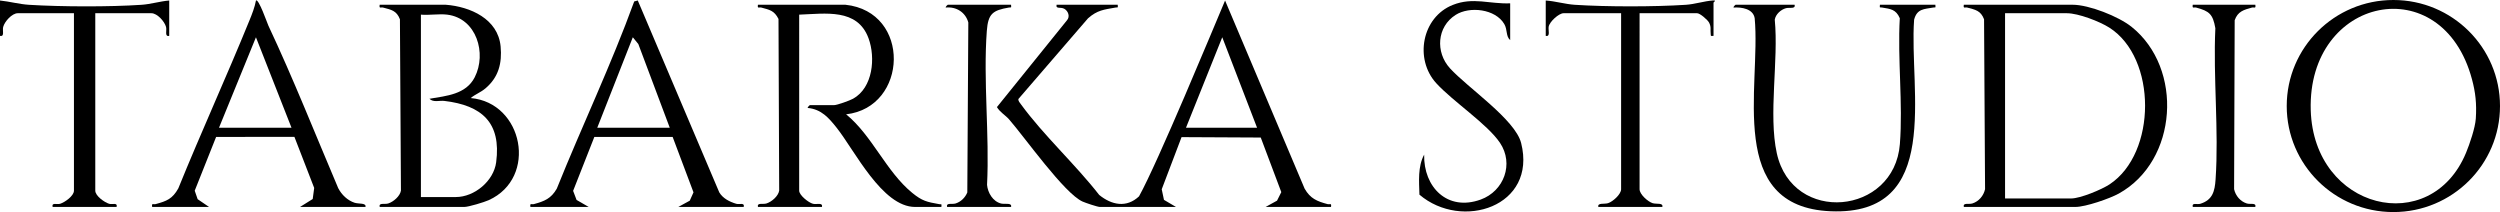
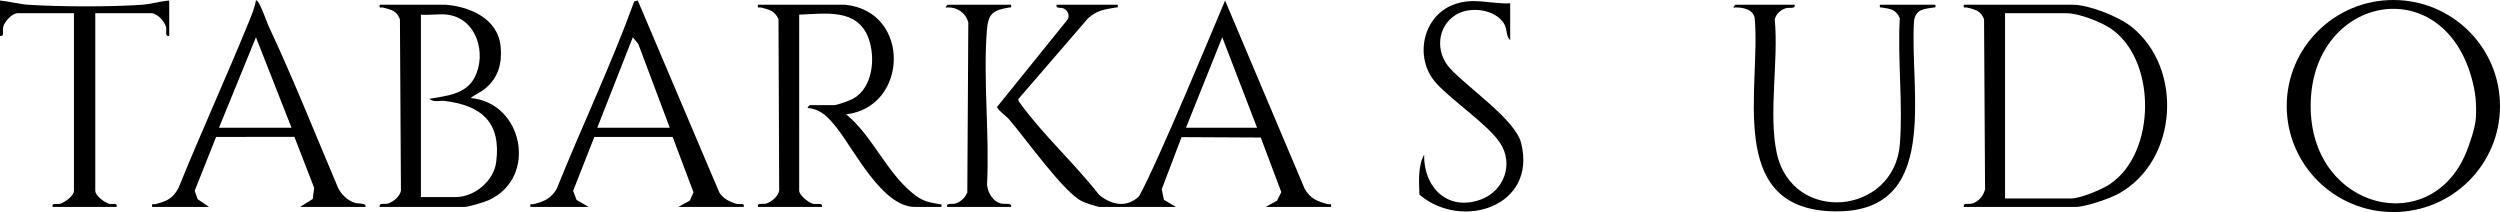
<svg xmlns="http://www.w3.org/2000/svg" id="Layer_1" version="1.1" viewBox="0 0 371.63 31.524">
  <defs>
    <style> .st0 { fill: none; } </style>
  </defs>
  <path class="st0" d="M66.056,15.001c-.727-.087-1.651.26-2.216-.319,2.509-.433,5.416-.636,6.725-3.19,1.822-3.555.279-8.774-4.084-9.316h0c-1.208-.15-2.67.11-3.911,0v27.115h5.179c2.788,0,5.64-2.389,6.007-5.168.779-5.91-2.136-8.46-7.7-9.123Z" />
  <polygon class="st0" points="94.07 5.54 88.782 18.992 88.782 18.992 99.563 18.992 94.89 6.552 94.07 5.54" />
-   <polygon class="st0" points="176.297 18.992 186.866 18.992 181.689 5.539 176.297 18.992" />
  <polygon class="st0" points="32.553 18.992 43.334 18.992 38.047 5.541 32.553 18.992" />
  <path class="st0" d="M313.555,4.106c-1.452-.923-4.609-2.139-6.304-2.139h-9.195v27.535h9.829c1.353,0,4.535-1.324,5.71-2.099,7.022-4.635,7.057-18.785-.04-23.296Z" />
  <path class="st0" d="M367.463,11.782c-4.431-16.54-24.469-12.334-23.968,4.593.439,14.837,17.841,19.009,23.087,6.334.554-1.339,1.364-3.725,1.45-5.074.145-2.249-.05-3.913-.57-5.853h0Z" />
  <polygon points="166.15 .706 166.15 .706 166.15 .706 166.15 .706" />
  <path d="M197.34,30.341c-1.564-.425-2.552-.811-3.405-2.299L182.11.079c-1.775,4.2-9.986,24.048-12.79,29.106-1.865,1.76-4.077,1.29-5.92-.206-3.524-4.525-8.281-8.876-11.621-13.455-.161-.221-.447-.526-.391-.809l10.346-11.99c1.387-1.225,2.367-1.295,4.099-1.605.352-.063.36.131.318-.414h-9.089c-.138.701.605.27,1.177.616.56.339.844,1.131.387,1.671l-10.43,12.925c.426.739,1.285,1.231,1.79,1.808,2.365,2.706,8.224,11.027,10.945,12.237.436.194,2.221.8,2.577.8h11.309l-1.792-1.056-.332-1.573,2.947-7.751,11.774.061,3.054,8.115-.634,1.267-1.7.937h9.724c.104-.648-.176-.329-.518-.422ZM176.297,18.992l5.393-13.454,5.177,13.454h-10.569Z" />
  <path d="M371.63,15.762c0-8.705-7.097-15.762-15.852-15.762s-15.852,7.057-15.852,15.762,7.097,15.762,15.852,15.762,15.852-7.057,15.852-15.762h0ZM368.033,17.635c-.087,1.348-.896,3.734-1.45,5.074-5.246,12.675-22.648,8.503-23.087-6.334-.501-16.927,19.537-21.133,23.968-4.593h-0c.52,1.94.715,3.603.57,5.853Z" />
  <path d="M316.851,3.981c-1.928-1.538-6.309-3.276-8.755-3.276h-16.171c-.104.647.174.33.518.422,1.182.319,1.99.433,2.491,1.736l.149,25.258c-.218.976-.916,1.813-1.882,2.122-.544.174-1.439-.166-1.275.519h16.594c1.501,0,5.088-1.236,6.451-1.993,8.78-4.875,9.627-18.607,1.881-24.789ZM313.595,27.403c-1.175.775-4.358,2.099-5.71,2.099h-9.829V1.967h9.195c1.695,0,4.852,1.216,6.304,2.139,7.098,4.511,7.063,18.662.04,23.296Z" />
  <path d="M139.62,30.349c-1.842-.33-2.53-.464-4.021-1.683-3.89-3.183-5.937-8.505-9.823-11.672,9.232-1.043,9.708-15.257-.107-16.289v0h-13c-.104.647.175.33.518.422,1.217.329,1.912.446,2.538,1.689l.103,25.517c-.132.824-1.108,1.661-1.883,1.91-.544.175-1.439-.167-1.275.519h9.512c.17-.716-.799-.332-1.326-.468-.679-.175-2.056-1.282-2.056-1.949V2.177c3.887-.137,8.657-.985,10.31,3.516,1.06,2.886.659,7.333-2.291,8.977-.491.274-2.376.959-2.84.959h-3.594c-.044,0-.384.354-.317.418,2.031.184,3.149,1.493,4.316,2.962,2.65,3.336,6.748,11.754,11.643,11.754h3.911c.042-.546.034-.351-.318-.414Z" />
  <path d="M69.969,14.576c.714-.592,1.474-.822,2.224-1.464,1.926-1.649,2.456-3.73,2.224-6.214-.382-4.082-4.496-5.909-8.147-6.192h-9.829c-.104.647.174.33.518.422,1.182.319,1.99.433,2.491,1.736l.15,25.47c-.132.824-1.108,1.661-1.883,1.91-.544.175-1.439-.167-1.275.519h12.578c.629,0,2.973-.71,3.634-1.011,7.341-3.334,5.116-14.505-2.683-15.176ZM73.756,24.124c-.366,2.779-3.219,5.168-6.007,5.168h-5.179V2.177c1.24.11,2.702-.15,3.911,0h0c4.363.541,5.906,5.761,4.084,9.316-1.309,2.554-4.216,2.757-6.725,3.19.565.578,1.489.232,2.216.319,5.564.663,8.479,3.213,7.7,9.123Z" />
  <path d="M52.728,30.145c-1.073-.351-1.947-1.197-2.455-2.183-3.424-8.058-6.693-16.318-10.38-24.157-.16-.34-1.44-4.035-1.841-3.73-.191,1.02-.571,1.979-.96,2.936-3.413,8.375-7.183,16.615-10.587,24.995-.875,1.564-1.727,1.888-3.369,2.334-.342.093-.622-.225-.518.422h0s8.456-0,8.456-0l-1.694-1.153-.435-1.261,3.182-7.995,11.639-.004,2.939,7.589-.22,1.647-1.881,1.177h9.724c.15-.631-1.004-.423-1.599-.618ZM32.553,18.992l5.494-13.452,5.287,13.452h-10.781Z" />
  <polygon points="78.847 30.763 78.847 30.763 78.847 30.763 78.847 30.763" />
  <path d="M109.443,30.292c-.981-.289-1.986-.796-2.522-1.696L94.807.071l-.531.147c-3.422,9.428-7.765,18.514-11.507,27.824-.853,1.488-1.841,1.873-3.405,2.299-.342.093-.622-.225-.518.422h8.667l-1.805-1.042-.513-1.349,3.156-8.021,11.639.004,3.099,8.237-.555,1.238-1.703.933h9.724c.165-.704-.632-.329-1.112-.471ZM88.782,18.992h0s5.287-13.452,5.287-13.452l.821,1.012,4.673,12.44h-10.781Z" />
  <path d="M279.453.706c-.041.543-.038.353.318.414,1.224.212,2.061.243,2.637,1.587-.351,6.08.483,12.695.012,18.71-.826,10.56-15.961,11.993-18.295,1.361-1.268-5.779.285-13.808-.303-19.853.128-.799.899-1.497,1.664-1.708.522-.144,1.454.166,1.284-.511v0h-8.773c-.036,0-.332.283-.317.418,1.196-.086,2.936.173,3.158,1.591.946,10.202-4.336,28.055,11.311,28.689,16.683.676,11.609-17.96,12.388-28.479.425-1.638,1.485-1.56,2.841-1.805.351-.063.361.133.318-.414h-8.244Z" />
  <path d="M22.513,1.967c.859,0,1.958,1.228,2.171,2.045.137.524-.249,1.487.471,1.319V.075c-1.364.115-2.747.547-4.113.639-4.784.322-11.921.297-16.718.002C2.865.626,1.446.226,0,.075v5.255c.72.169.334-.794.471-1.319.213-.816,1.312-2.045,2.171-2.045h8.35v26.379c0,.771-1.349,1.73-2.056,1.949-.485.15-1.278-.243-1.114.468h9.512c.164-.711-.63-.318-1.114-.468-.707-.22-2.056-1.178-2.056-1.949V1.967h8.35Z" />
  <path d="M215.531,10.142c-2.165-2.38-1.943-6.156.857-7.931,2.08-1.318,5.915-.882,7.227,1.364.496.849.211,1.82.877,2.386V.495h-0c-3.069.125-5.515-.961-8.533.238-4.593,1.824-5.735,8.045-2.457,11.636,2.474,2.711,7.596,6.066,9.475,8.865,2.095,3.122.594,7.173-2.866,8.43-4.944,1.797-8.513-1.845-8.407-6.678-.966,1.804-.757,3.984-.701,5.95,6.299,5.367,17.5,1.771,15.118-7.675-.883-3.5-7.964-8.232-10.59-11.119Z" />
-   <path d="M254.614.071c-1.262.088-2.698.558-4.006.643-4.712.308-11.794.308-16.506,0-1.419-.093-2.899-.541-4.325-.639v5.255c.729.174.347-.853.435-1.355.134-.764,1.527-2.009,2.208-2.009h8.561v26.169c0,.739-1.221,1.839-1.939,2.066-.567.179-1.606-.1-1.444.562h9.512c.163-.662-.877-.383-1.444-.562-.718-.227-1.939-1.327-1.939-2.066V1.967h8.561c.424,0,1.563.992,1.77,1.393.349.677.163,1.031.239,1.658.047.386-.073.34.422.313V.39c0-.091.555-.365-.107-.319Z" />
-   <polygon points="229.777 .075 229.777 .075 229.777 .075 229.777 .075" />
  <path d="M148.801,30.252c-1.213-.312-1.964-1.592-2.075-2.77.379-7.45-.584-15.52-.033-22.897.191-2.561.883-3.049,3.285-3.465.355-.062.359.129.318-.414h0s-9.407-0-9.407-0c-.036,0-.333.283-.317.418,1.563-.169,2.953.694,3.371,2.22l-.151,25.261c-.311.76-.939,1.385-1.733,1.639-.544.174-1.439-.166-1.275.519h9.512c.169-.689-.933-.366-1.495-.511Z" />
-   <path d="M334.742,1.129c.342-.093.622.225.517-.423h-0s-9.301-0-9.301-0c-.104.647.174.33.518.422,1.946.525,2.474.969,2.841,3.069-.34,7.34.532,15.198.033,22.477-.119,1.745-.433,3.049-2.277,3.621-.485.15-1.278-.243-1.114.468h9.301c.164-.685-.731-.345-1.275-.519-.966-.309-1.664-1.146-1.882-2.122l.086-25.11c.451-1.311,1.361-1.558,2.554-1.883Z" />
</svg>